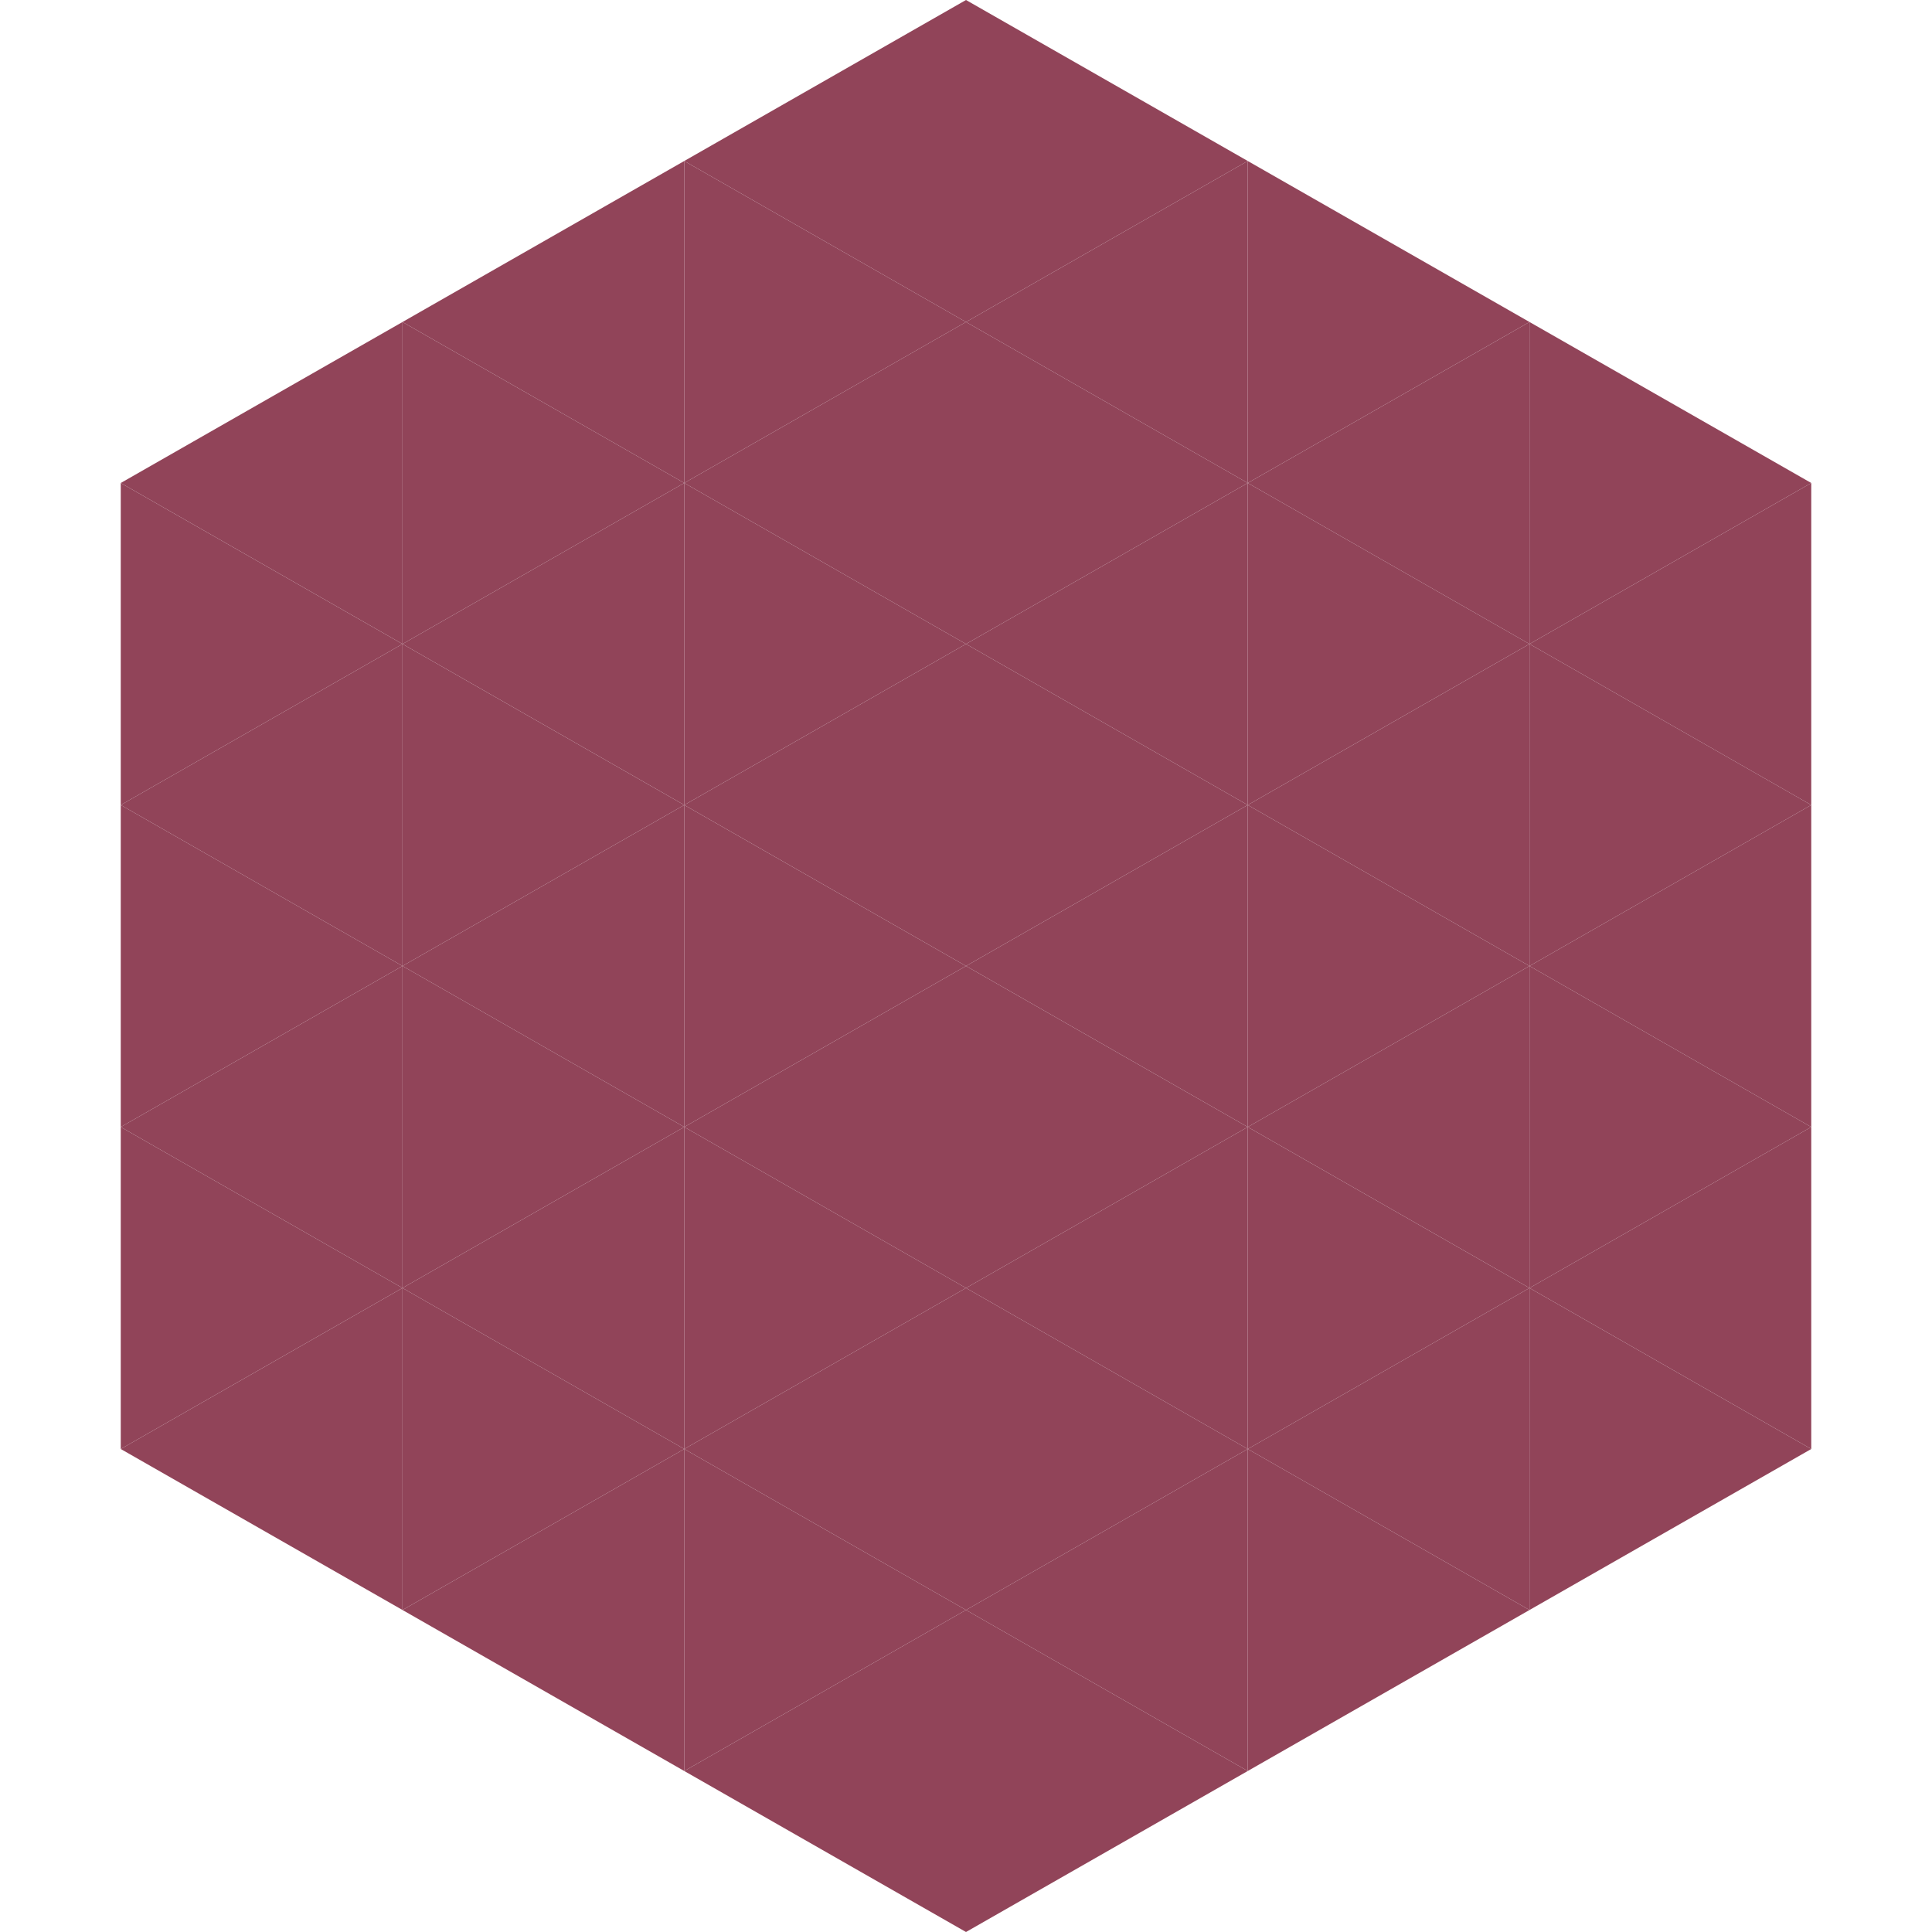
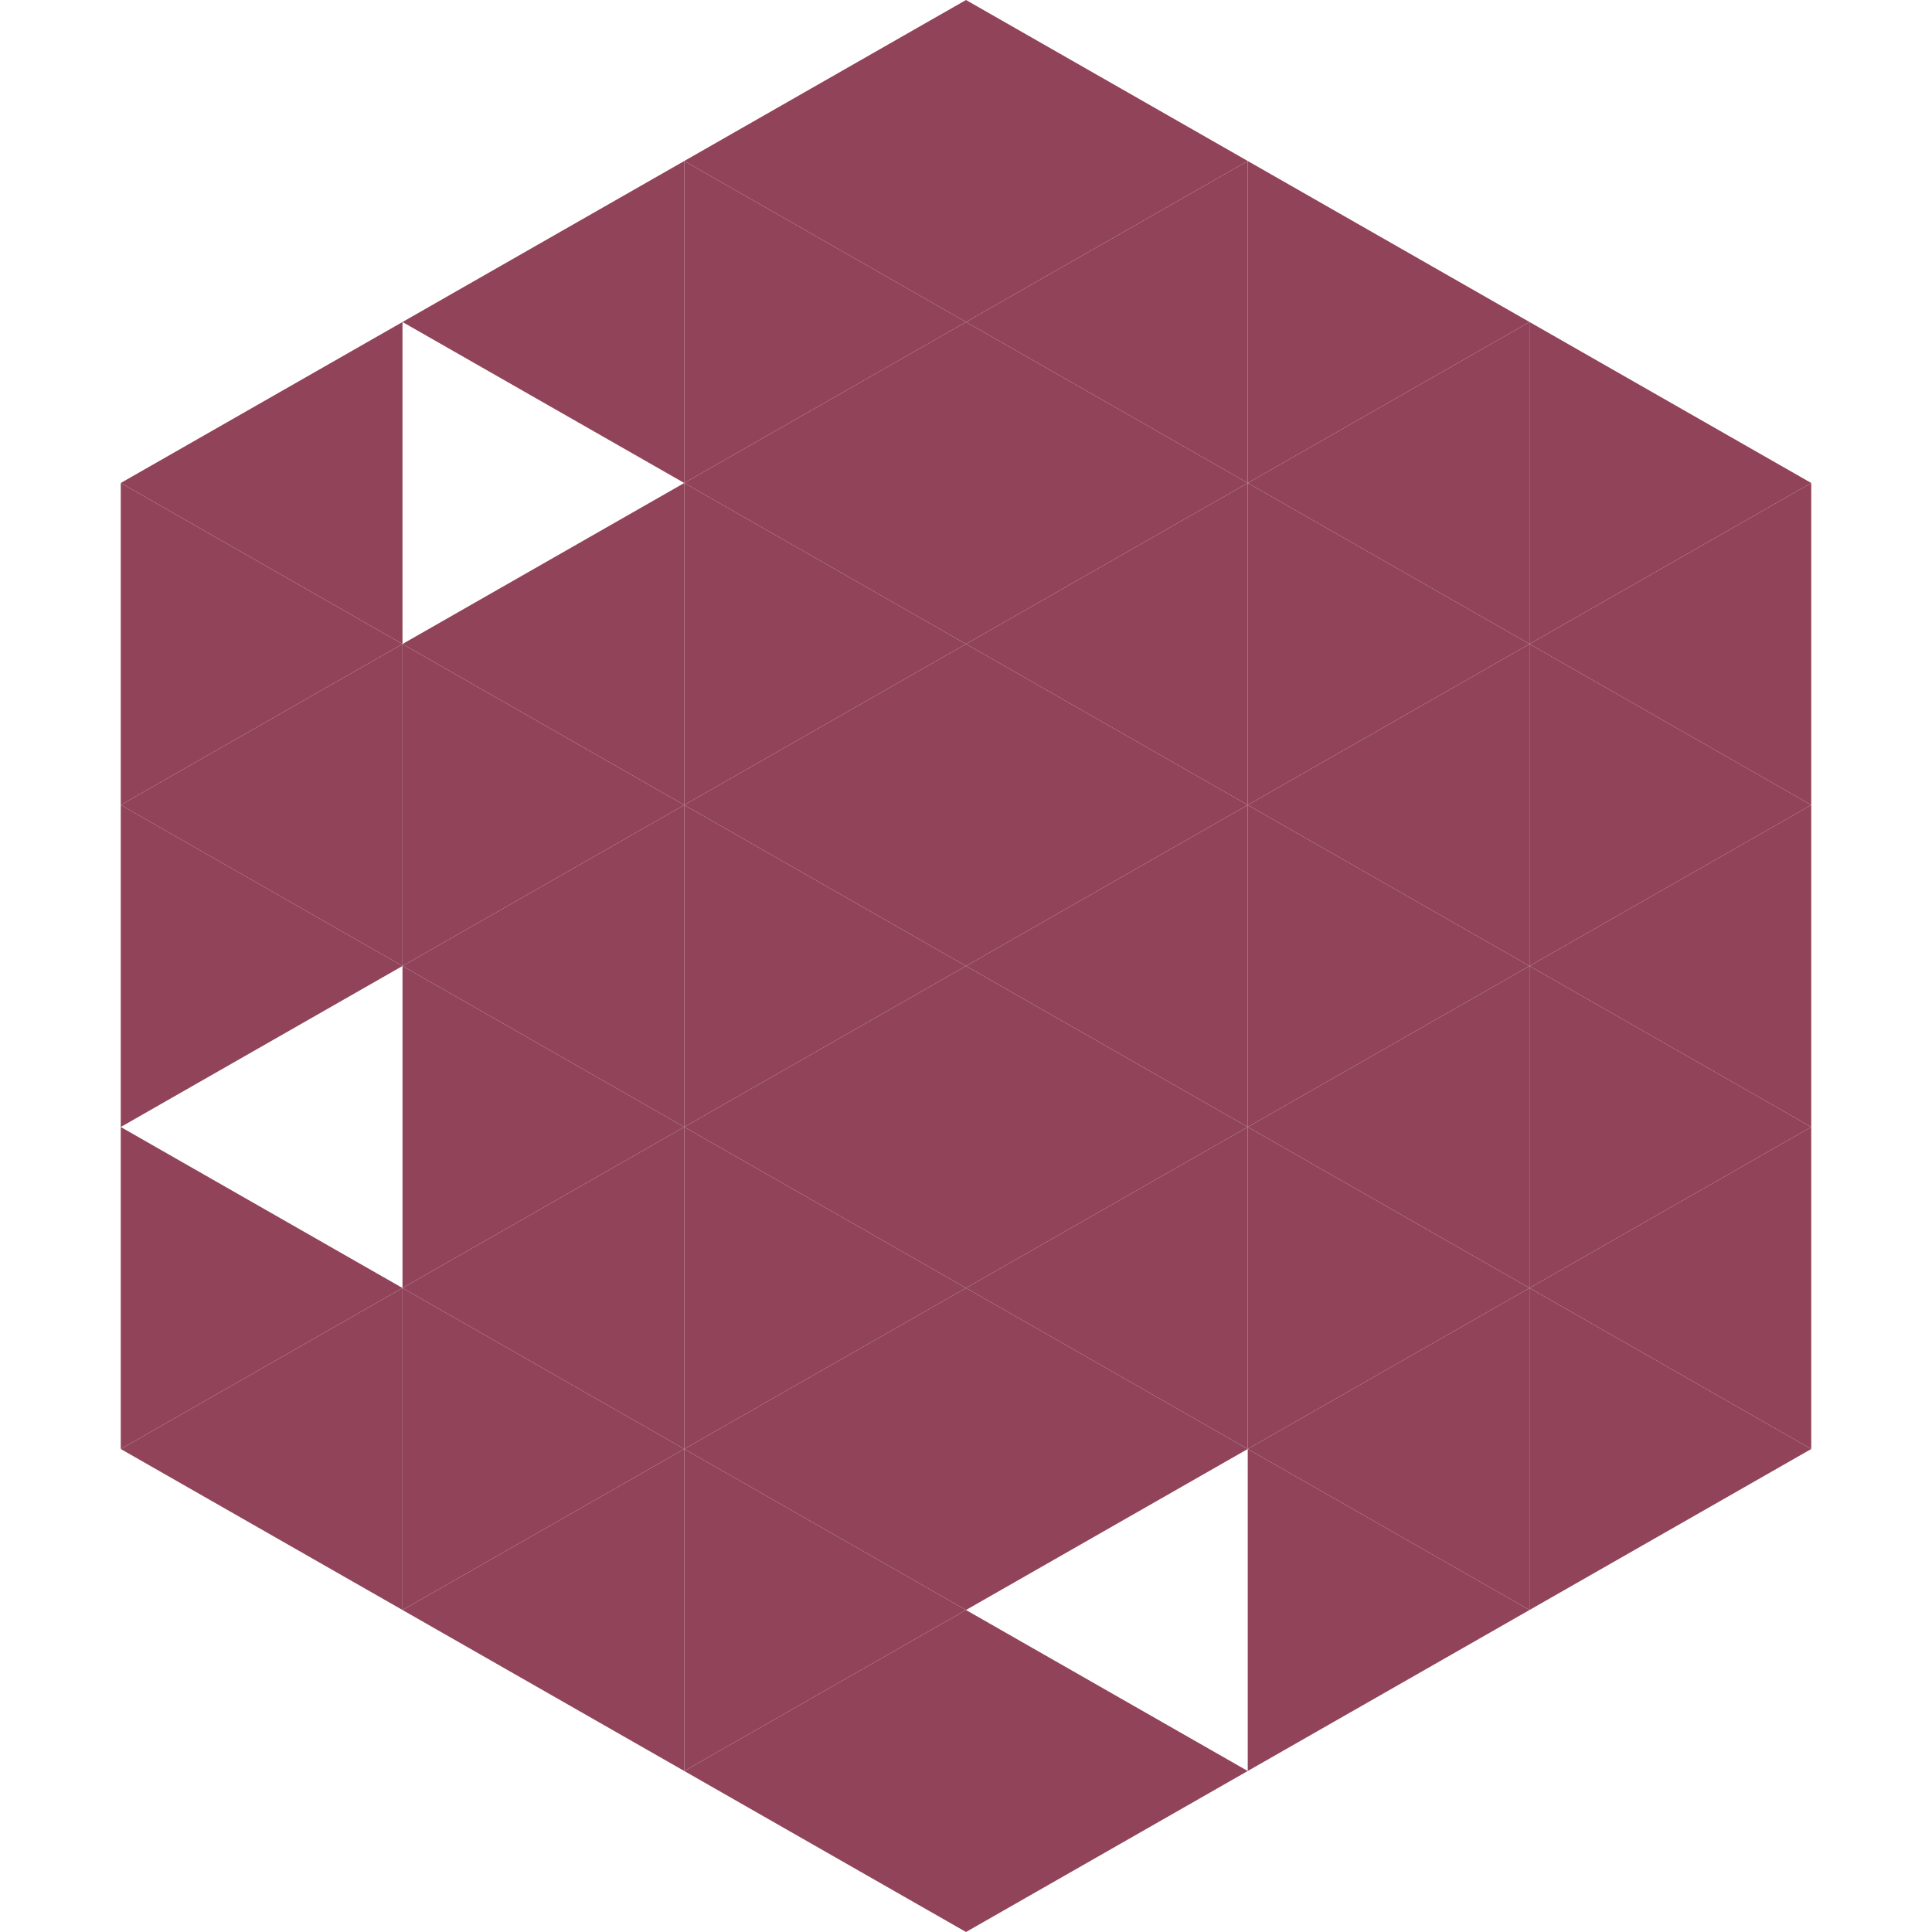
<svg xmlns="http://www.w3.org/2000/svg" width="240" height="240">
  <polygon points="50,40 15,60 50,80" style="fill:rgb(145,68,89)" />
  <polygon points="190,40 225,60 190,80" style="fill:rgb(145,68,89)" />
  <polygon points="15,60 50,80 15,100" style="fill:rgb(145,68,89)" />
  <polygon points="225,60 190,80 225,100" style="fill:rgb(145,68,89)" />
  <polygon points="50,80 15,100 50,120" style="fill:rgb(145,68,89)" />
  <polygon points="190,80 225,100 190,120" style="fill:rgb(145,68,89)" />
  <polygon points="15,100 50,120 15,140" style="fill:rgb(145,68,89)" />
  <polygon points="225,100 190,120 225,140" style="fill:rgb(145,68,89)" />
-   <polygon points="50,120 15,140 50,160" style="fill:rgb(145,68,89)" />
  <polygon points="190,120 225,140 190,160" style="fill:rgb(145,68,89)" />
  <polygon points="15,140 50,160 15,180" style="fill:rgb(145,68,89)" />
  <polygon points="225,140 190,160 225,180" style="fill:rgb(145,68,89)" />
  <polygon points="50,160 15,180 50,200" style="fill:rgb(145,68,89)" />
  <polygon points="190,160 225,180 190,200" style="fill:rgb(145,68,89)" />
  <polygon points="15,180 50,200 15,220" style="fill:rgb(255,255,255); fill-opacity:0" />
  <polygon points="225,180 190,200 225,220" style="fill:rgb(255,255,255); fill-opacity:0" />
  <polygon points="50,0 85,20 50,40" style="fill:rgb(255,255,255); fill-opacity:0" />
  <polygon points="190,0 155,20 190,40" style="fill:rgb(255,255,255); fill-opacity:0" />
  <polygon points="85,20 50,40 85,60" style="fill:rgb(145,68,89)" />
  <polygon points="155,20 190,40 155,60" style="fill:rgb(145,68,89)" />
-   <polygon points="50,40 85,60 50,80" style="fill:rgb(145,68,89)" />
  <polygon points="190,40 155,60 190,80" style="fill:rgb(145,68,89)" />
  <polygon points="85,60 50,80 85,100" style="fill:rgb(145,68,89)" />
  <polygon points="155,60 190,80 155,100" style="fill:rgb(145,68,89)" />
  <polygon points="50,80 85,100 50,120" style="fill:rgb(145,68,89)" />
  <polygon points="190,80 155,100 190,120" style="fill:rgb(145,68,89)" />
  <polygon points="85,100 50,120 85,140" style="fill:rgb(145,68,89)" />
  <polygon points="155,100 190,120 155,140" style="fill:rgb(145,68,89)" />
  <polygon points="50,120 85,140 50,160" style="fill:rgb(145,68,89)" />
  <polygon points="190,120 155,140 190,160" style="fill:rgb(145,68,89)" />
  <polygon points="85,140 50,160 85,180" style="fill:rgb(145,68,89)" />
  <polygon points="155,140 190,160 155,180" style="fill:rgb(145,68,89)" />
  <polygon points="50,160 85,180 50,200" style="fill:rgb(145,68,89)" />
  <polygon points="190,160 155,180 190,200" style="fill:rgb(145,68,89)" />
  <polygon points="85,180 50,200 85,220" style="fill:rgb(145,68,89)" />
  <polygon points="155,180 190,200 155,220" style="fill:rgb(145,68,89)" />
  <polygon points="120,0 85,20 120,40" style="fill:rgb(145,68,89)" />
  <polygon points="120,0 155,20 120,40" style="fill:rgb(145,68,89)" />
  <polygon points="85,20 120,40 85,60" style="fill:rgb(145,68,89)" />
  <polygon points="155,20 120,40 155,60" style="fill:rgb(145,68,89)" />
  <polygon points="120,40 85,60 120,80" style="fill:rgb(145,68,89)" />
  <polygon points="120,40 155,60 120,80" style="fill:rgb(145,68,89)" />
  <polygon points="85,60 120,80 85,100" style="fill:rgb(145,68,89)" />
  <polygon points="155,60 120,80 155,100" style="fill:rgb(145,68,89)" />
  <polygon points="120,80 85,100 120,120" style="fill:rgb(145,68,89)" />
  <polygon points="120,80 155,100 120,120" style="fill:rgb(145,68,89)" />
  <polygon points="85,100 120,120 85,140" style="fill:rgb(145,68,89)" />
  <polygon points="155,100 120,120 155,140" style="fill:rgb(145,68,89)" />
  <polygon points="120,120 85,140 120,160" style="fill:rgb(145,68,89)" />
  <polygon points="120,120 155,140 120,160" style="fill:rgb(145,68,89)" />
  <polygon points="85,140 120,160 85,180" style="fill:rgb(145,68,89)" />
  <polygon points="155,140 120,160 155,180" style="fill:rgb(145,68,89)" />
  <polygon points="120,160 85,180 120,200" style="fill:rgb(145,68,89)" />
  <polygon points="120,160 155,180 120,200" style="fill:rgb(145,68,89)" />
  <polygon points="85,180 120,200 85,220" style="fill:rgb(145,68,89)" />
-   <polygon points="155,180 120,200 155,220" style="fill:rgb(145,68,89)" />
  <polygon points="120,200 85,220 120,240" style="fill:rgb(145,68,89)" />
  <polygon points="120,200 155,220 120,240" style="fill:rgb(145,68,89)" />
  <polygon points="85,220 120,240 85,260" style="fill:rgb(255,255,255); fill-opacity:0" />
  <polygon points="155,220 120,240 155,260" style="fill:rgb(255,255,255); fill-opacity:0" />
</svg>